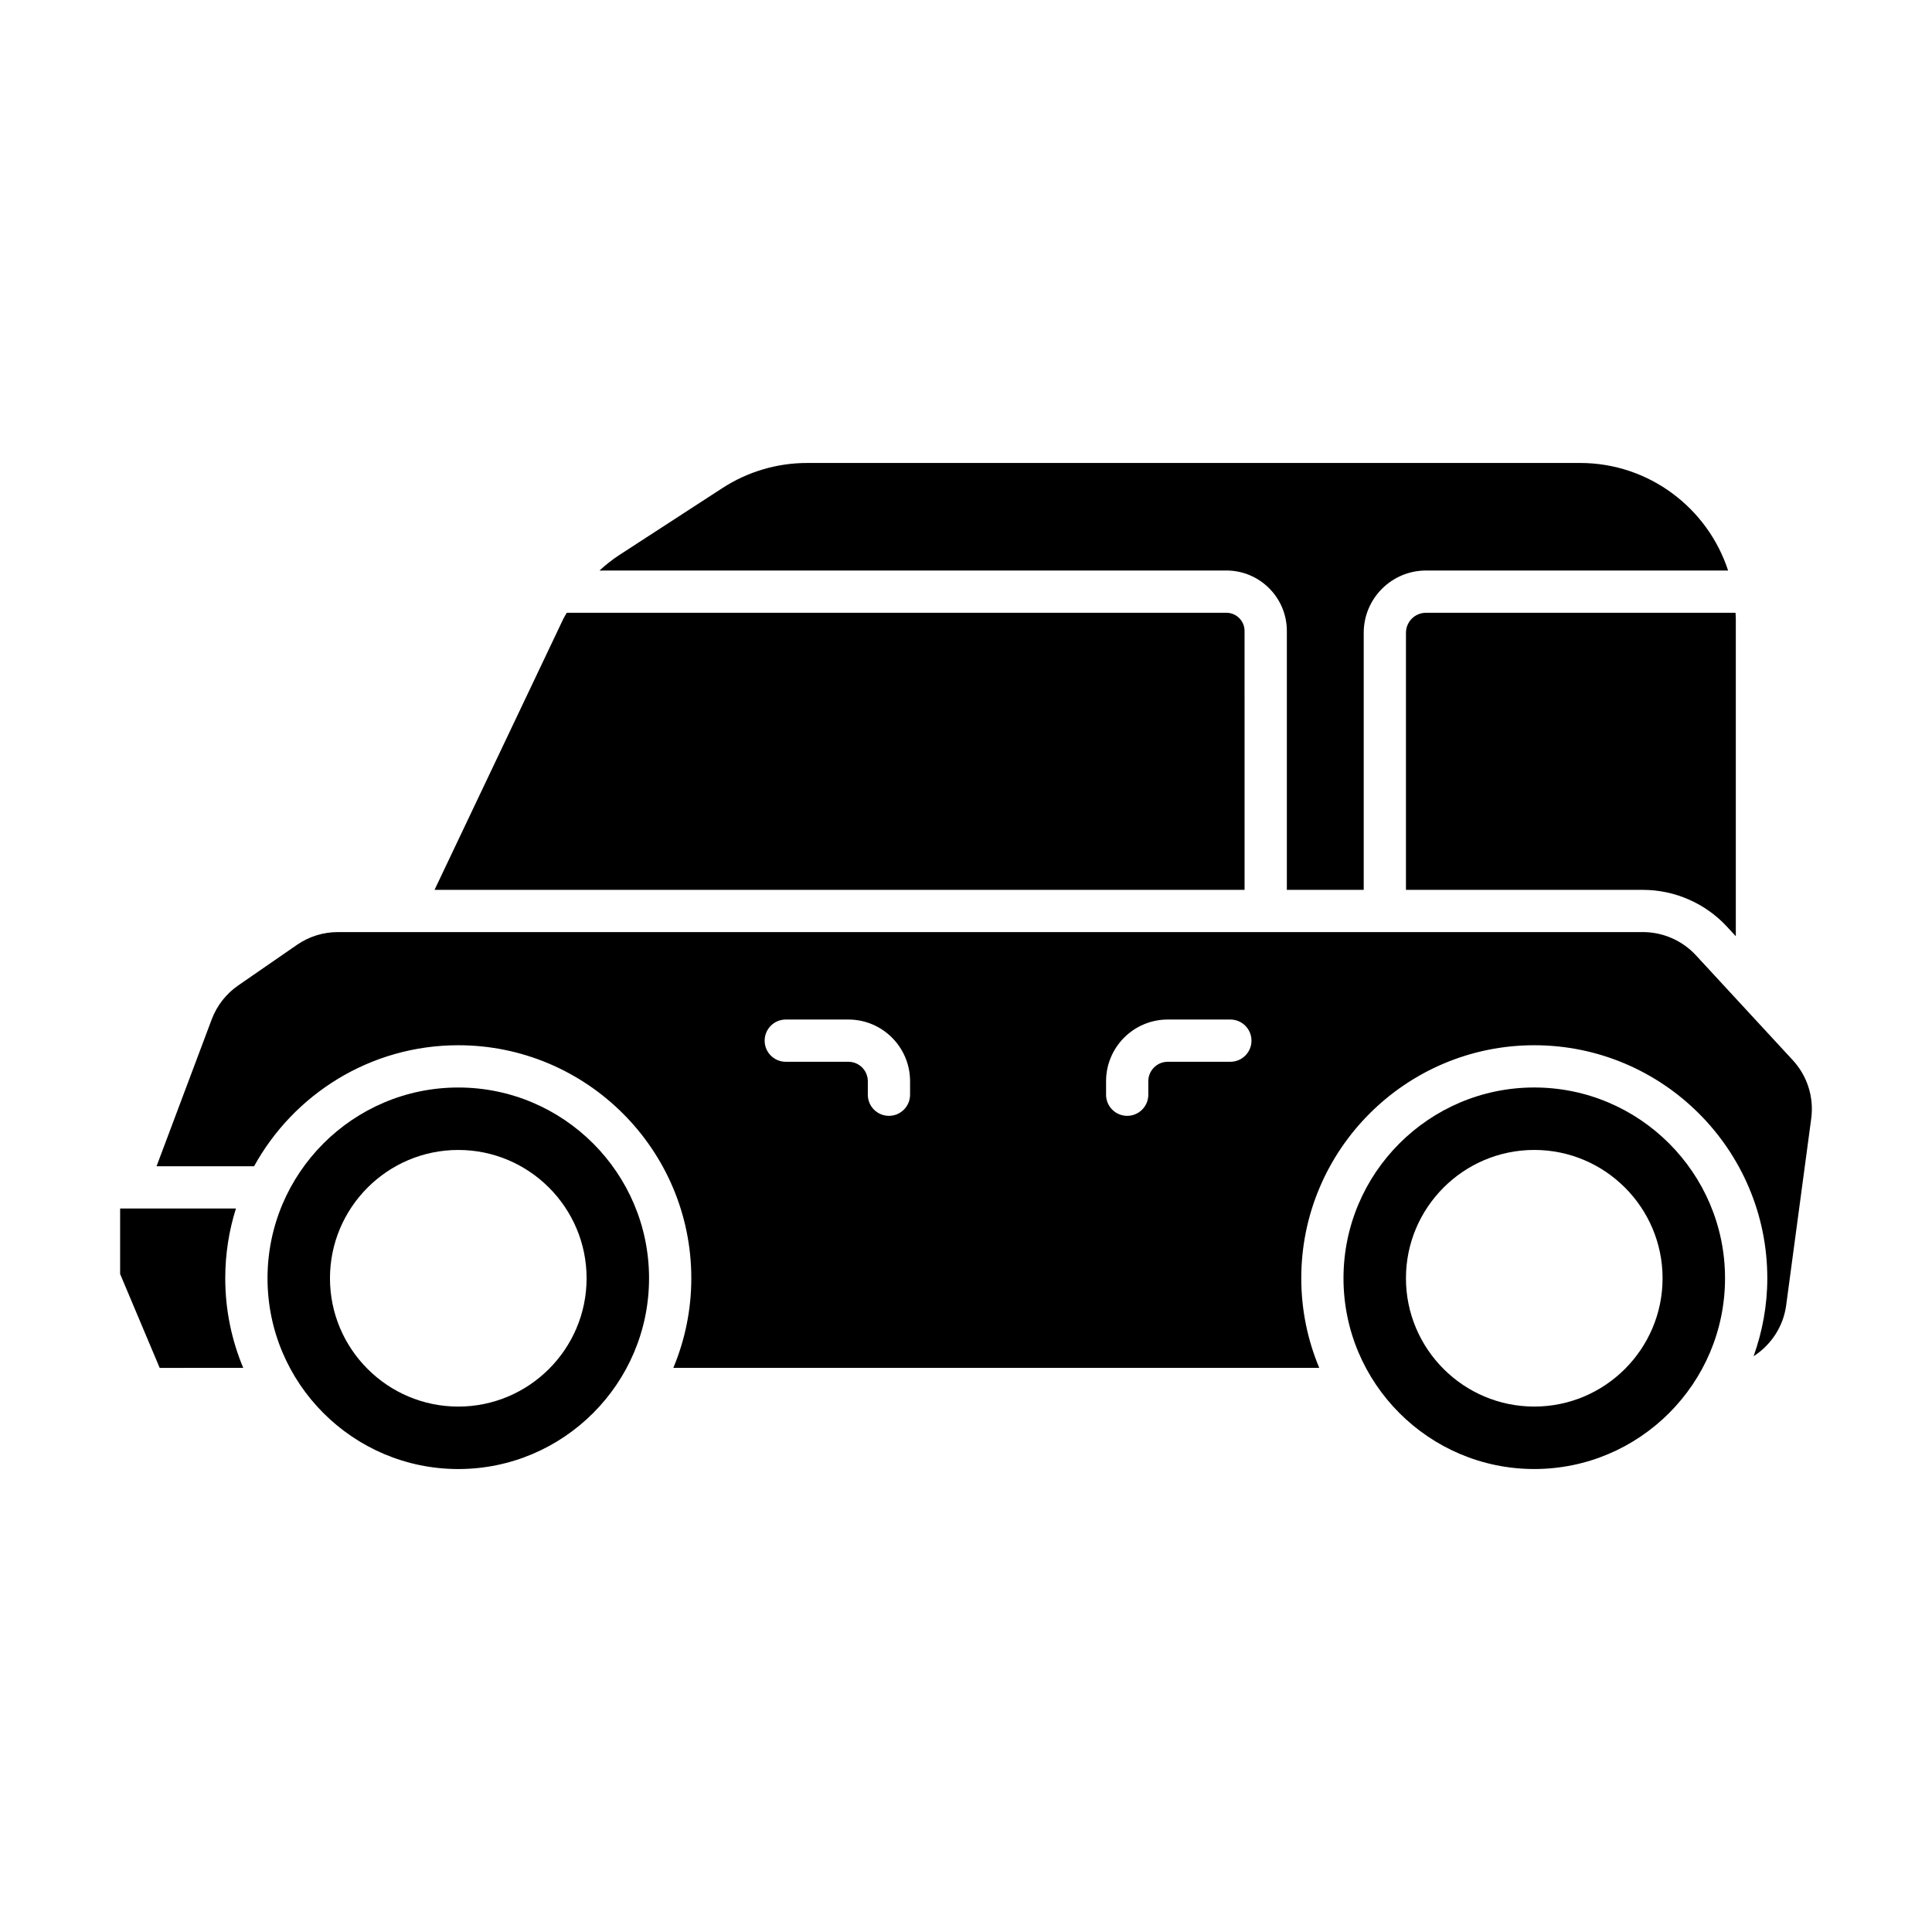
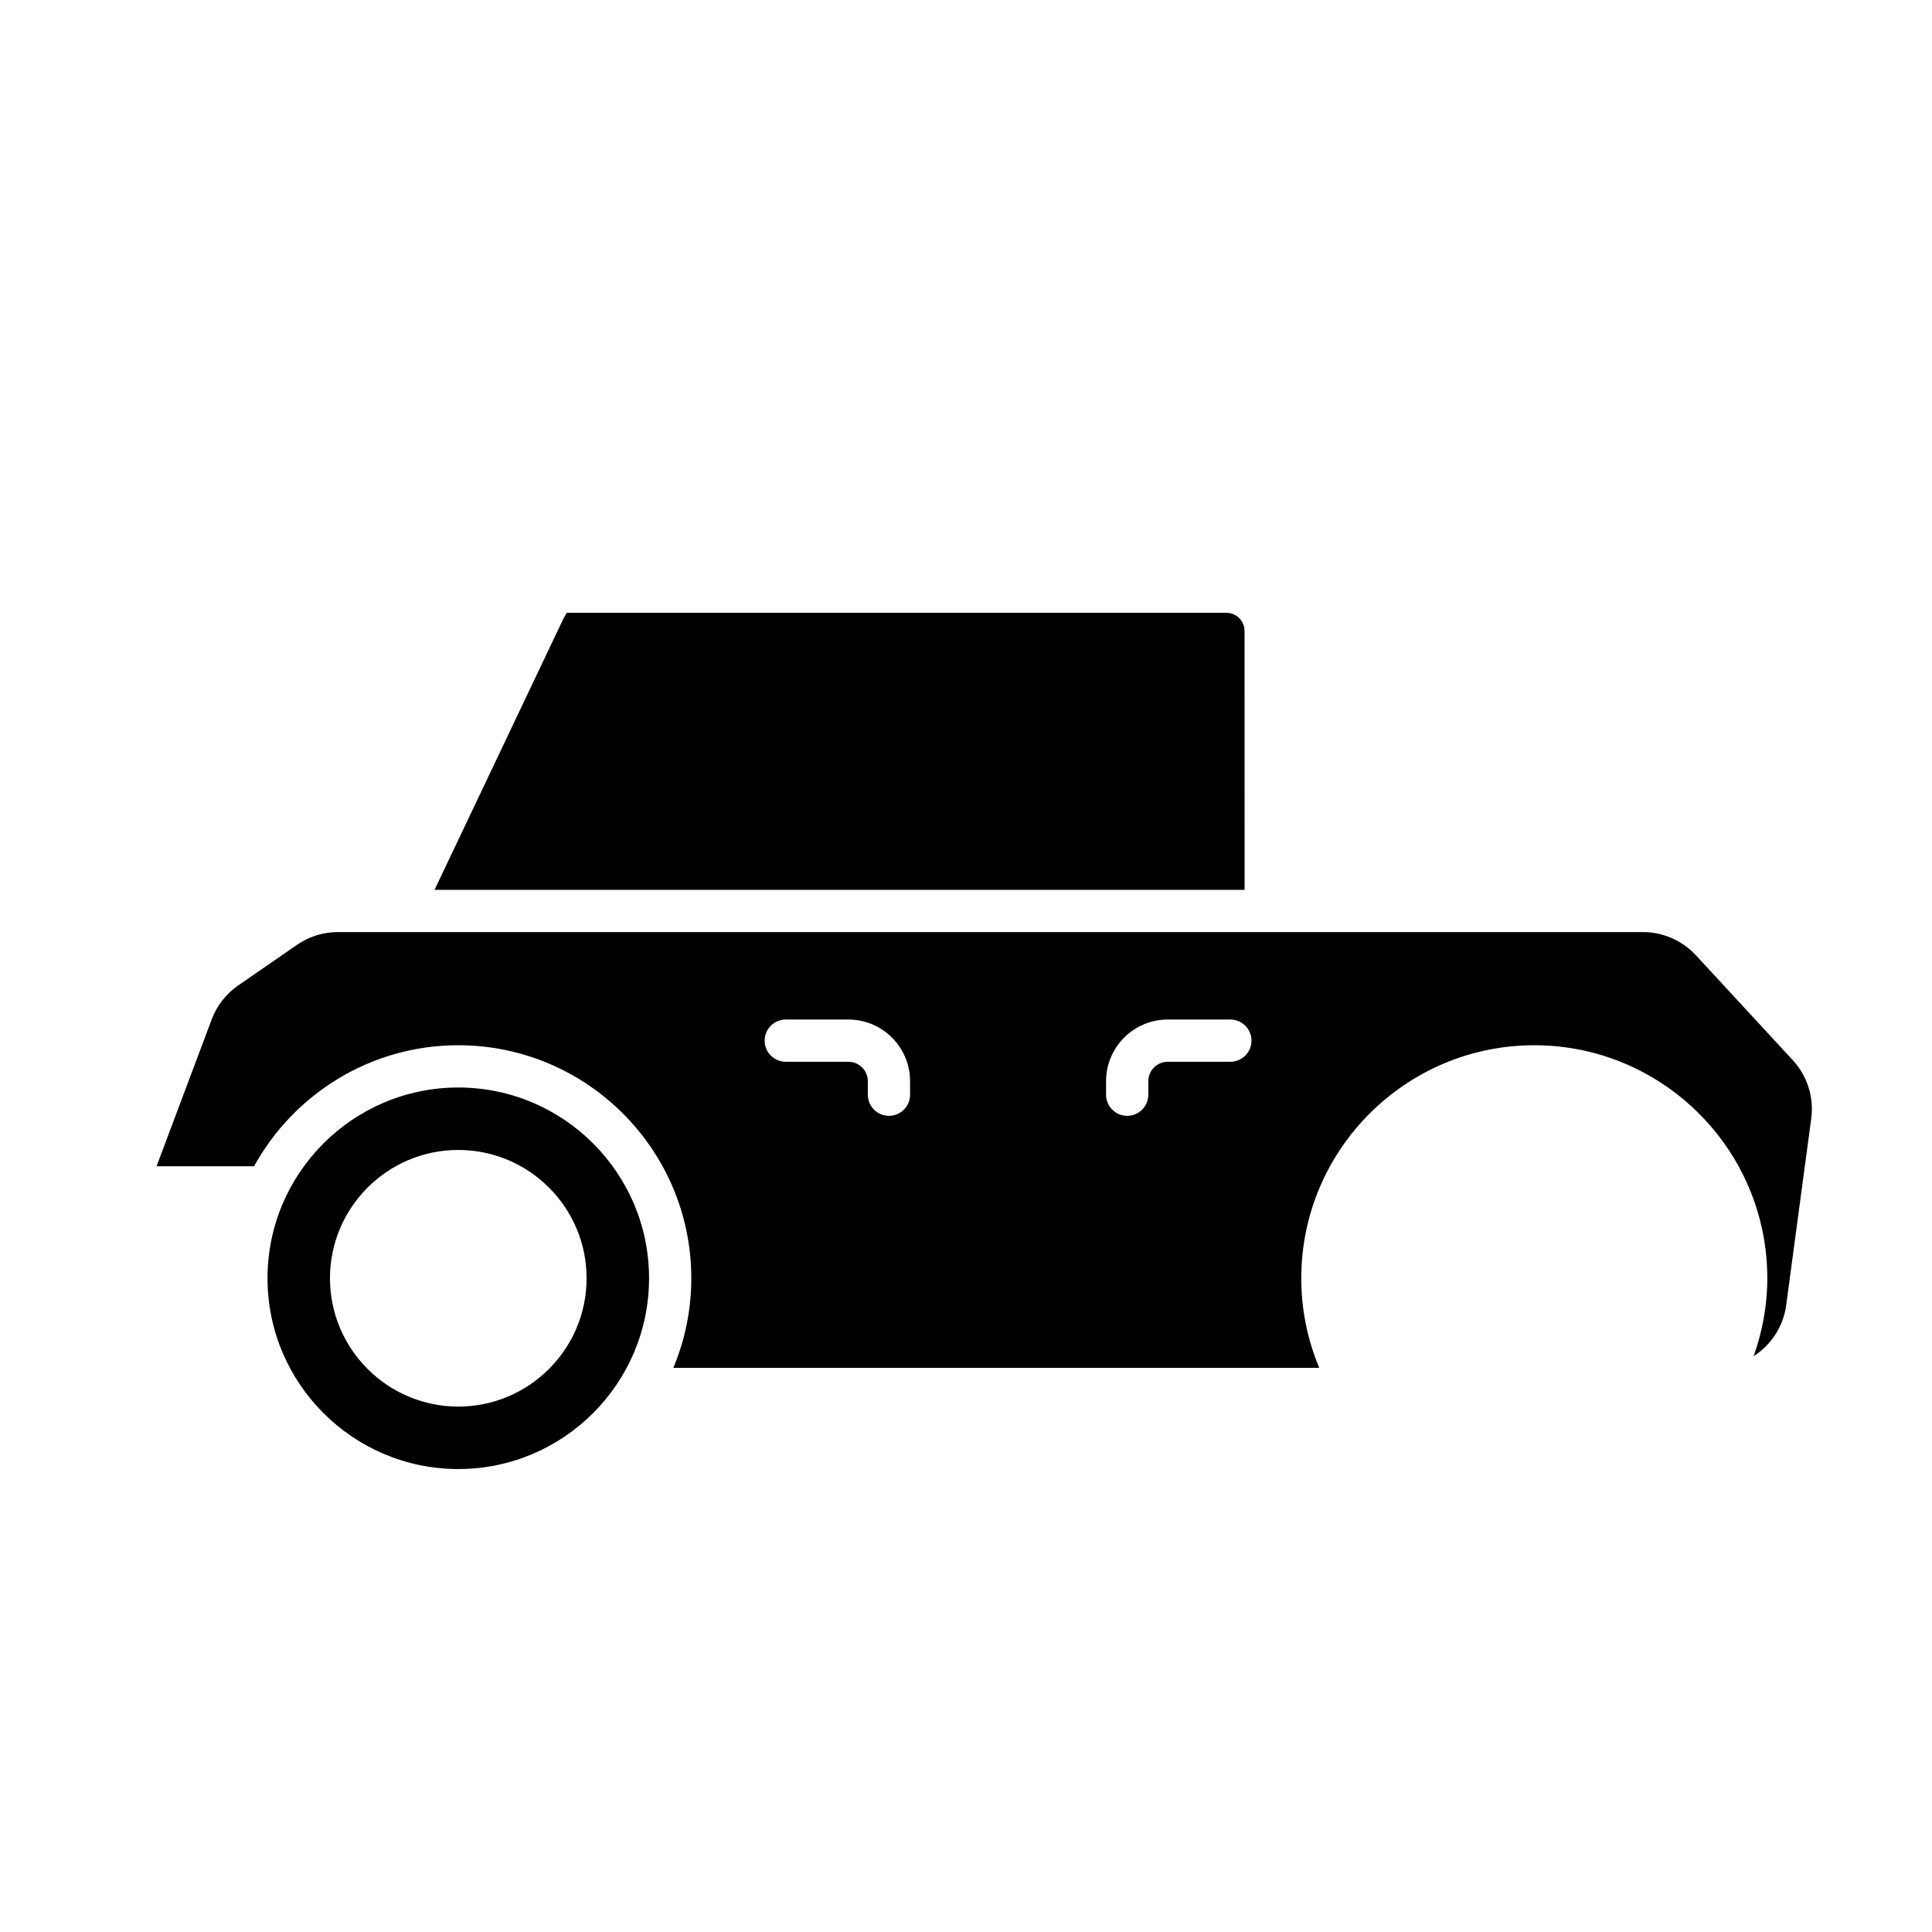
<svg xmlns="http://www.w3.org/2000/svg" fill="#000000" width="800px" height="800px" version="1.1" viewBox="144 144 512 512">
  <g>
-     <path d="m601.65 389.56 2.359 2.555v-84.156c0-0.531-0.059-1.043-0.078-1.57l-82.031 0.004c-2.926 0-5.305 2.379-5.305 5.305v68.125h62.797c8.426 0 16.539 3.551 22.258 9.738z" />
-     <path d="m505.4 379.82v-68.125c0-9.098 7.402-16.5 16.5-16.5h80.062c-5.391-16.523-20.926-28.504-39.223-28.504h-204.82c-7.996 0-15.77 2.301-22.477 6.656l-27.359 17.766c-1.863 1.211-3.578 2.598-5.211 4.078h166.14c8.832 0 16.016 7.184 16.016 16.016v68.613z" />
    <path d="m473.82 311.21c0-2.656-2.16-4.82-4.82-4.82l-174.81 0.004c-0.293 0.551-0.645 1.059-0.914 1.625l-34.121 71.805h214.67z" />
-     <path d="m208.46 506.5c-3.062-7.316-4.766-15.336-4.766-23.75 0-6.438 0.996-12.645 2.832-18.484h-30.691v17.355l10.484 24.883z" />
    <path d="m265.45 432.2c-27.875 0-50.555 22.68-50.555 50.555 0 27.879 22.68 50.555 50.555 50.555 27.879 0 50.555-22.68 50.555-50.555 0.004-27.879-22.676-50.555-50.555-50.555zm0 84.559c-18.75 0-34.004-15.254-34.004-34.004 0-18.746 15.254-34.004 34.004-34.004s34.004 15.254 34.004 34.004c0.004 18.746-15.25 34.004-34.004 34.004z" />
-     <path d="m601.15 482.75c0-27.875-22.68-50.555-50.555-50.555-27.879 0-50.555 22.68-50.555 50.555 0 27.879 22.68 50.555 50.555 50.555 27.879 0 50.555-22.676 50.555-50.555zm-84.559 0c0-18.746 15.254-34.004 34.004-34.004 18.746 0 34.004 15.254 34.004 34.004s-15.254 34.004-34.004 34.004c-18.75 0.004-34.004-15.254-34.004-34.004z" />
    <path d="m265.45 421c34.051 0 61.754 27.699 61.754 61.75 0 8.414-1.703 16.434-4.766 23.75h171.18c-3.062-7.316-4.766-15.336-4.766-23.75 0-34.051 27.703-61.75 61.754-61.75 34.051 0 61.75 27.699 61.75 61.75 0 7.254-1.32 14.191-3.633 20.66 4.57-2.953 7.863-7.773 8.629-13.477l6.641-49.484c0.762-5.66-1.023-11.312-4.898-15.508l-25.664-27.789c-3.606-3.902-8.723-6.141-14.035-6.141h-345.84c-3.898 0-7.652 1.168-10.855 3.383l-15.566 10.754c-3.223 2.234-5.656 5.348-7.031 9.008l-14.617 38.914h25.848c10.516-19.094 30.828-32.07 54.121-32.07zm171.67 9.527c0-9.008 7.332-16.34 16.34-16.34h16.598c3.09 0 5.598 2.508 5.598 5.598s-2.508 5.598-5.598 5.598h-16.598c-2.836 0-5.144 2.309-5.144 5.144v3.582c0 3.09-2.508 5.598-5.598 5.598-3.09 0-5.598-2.508-5.598-5.598zm-84.879-16.34h16.602c9.008 0 16.336 7.332 16.336 16.34v3.582c0 3.09-2.508 5.598-5.598 5.598-3.09 0-5.598-2.508-5.598-5.598v-3.582c0-2.836-2.309-5.144-5.141-5.144h-16.602c-3.09 0-5.598-2.508-5.598-5.598s2.504-5.598 5.598-5.598z" />
  </g>
</svg>